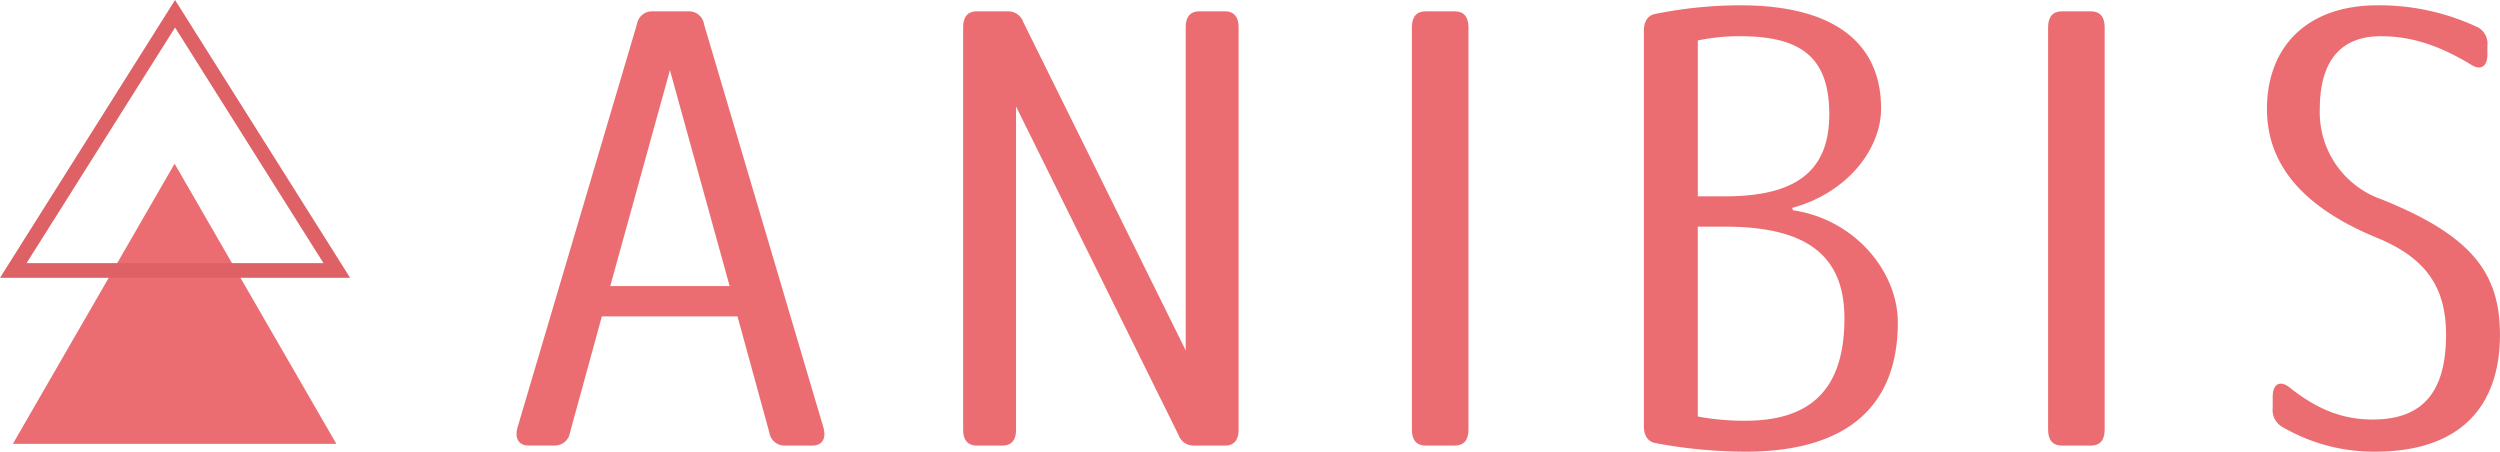
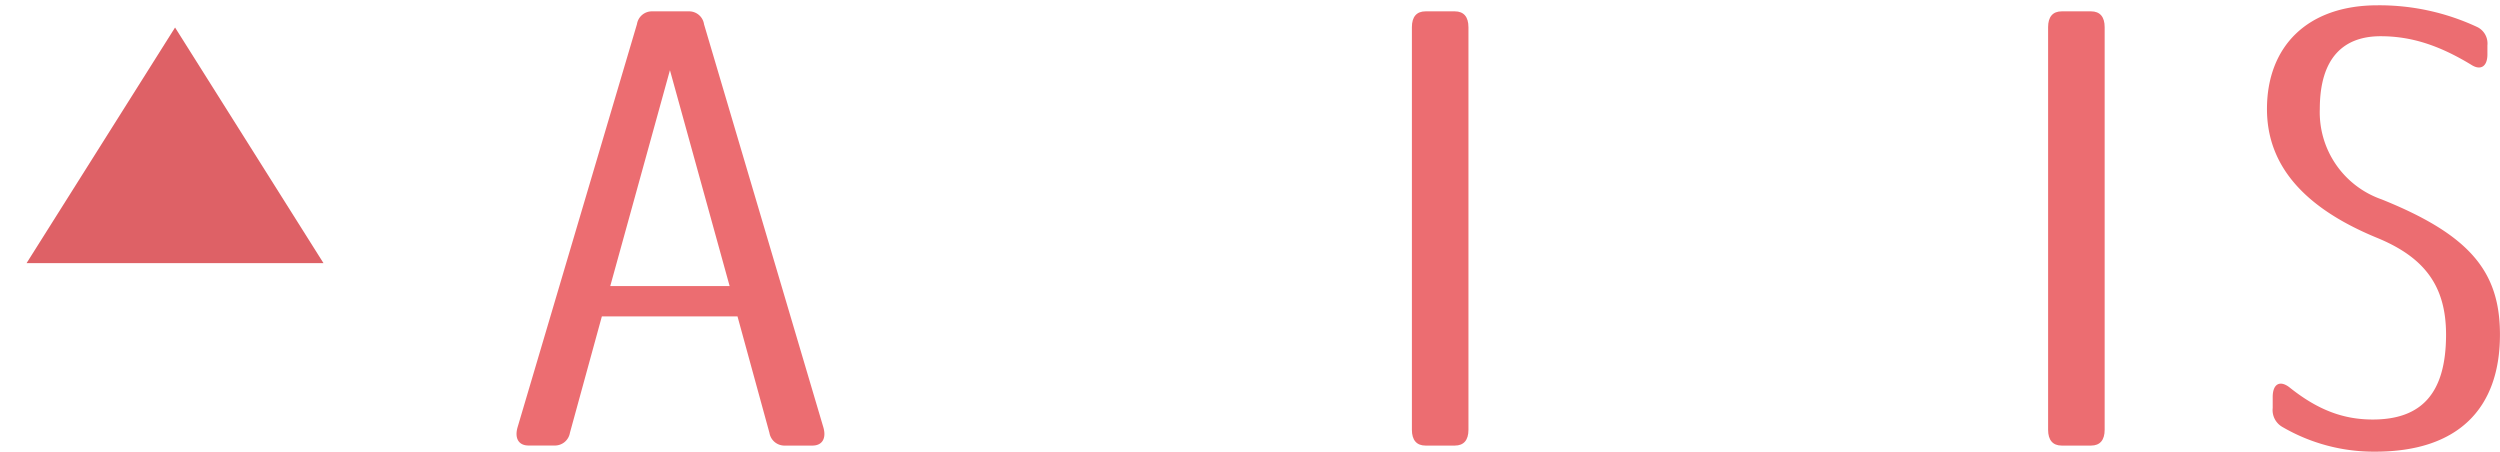
<svg xmlns="http://www.w3.org/2000/svg" id="logo" width="320" height="57.811" viewBox="0 0 320 57.811">
  <defs>
    <clipPath id="clip-path">
      <rect id="長方形_2" data-name="長方形 2" width="320" height="57.811" fill="none" />
    </clipPath>
  </defs>
-   <path id="パス_1" data-name="パス 1" d="M1.642,49.008H43.055L22.348,13.143Z" transform="translate(0 7.811)" fill="#ec6d71" />
-   <path id="パス_2" data-name="パス 2" d="M22.408,3.522l19,30.161H3.4Zm0-3.522L0,35.561H44.815Z" fill="#de6166" />
+   <path id="パス_2" data-name="パス 2" d="M22.408,3.522l19,30.161H3.4Zm0-3.522L0,35.561Z" fill="#de6166" />
  <g id="グループ_2" data-name="グループ 2">
    <g id="グループ_1" data-name="グループ 1" clip-path="url(#clip-path)">
      <path id="パス_3" data-name="パス 3" d="M81.176,2.887,96.459,54.509c.4,1.4-.134,2.329-1.407,2.329H91.565a1.951,1.951,0,0,1-2.011-1.63L85.466,40.3H68.106l-4.088,14.9a1.951,1.951,0,0,1-2.011,1.63H58.722c-1.273,0-1.809-.931-1.407-2.329L72.6,2.887a1.931,1.931,0,0,1,1.944-1.63h4.692a1.931,1.931,0,0,1,1.944,1.63M84.46,36.422,76.819,8.787l-7.64,27.635Z" transform="translate(8.933 0.196)" fill="#ec6d71" />
-       <path id="パス_4" data-name="パス 4" d="M141.884,3.276V54.82c0,1.319-.6,2.018-1.744,2.018h-3.886a2.05,2.05,0,0,1-2.079-1.4l-20.778-42V54.82c0,1.319-.6,2.018-1.742,2.018h-3.285c-1.14,0-1.742-.7-1.742-2.018V3.276c0-1.319.6-2.019,1.742-2.019h3.888a2.051,2.051,0,0,1,2.078,1.4l20.778,42V3.276c0-1.319.6-2.019,1.742-2.019h3.284c1.14,0,1.744.7,1.744,2.019" transform="translate(16.657 0.196)" fill="#ec6d71" />
      <path id="パス_5" data-name="パス 5" d="M163.544,3.276V54.82c0,1.319-.6,2.018-1.742,2.018h-3.753c-1.14,0-1.744-.7-1.744-2.018V3.276c0-1.319.6-2.019,1.744-2.019H161.8c1.139,0,1.742.7,1.742,2.019" transform="translate(24.418 0.196)" fill="#ec6d71" />
-       <path id="パス_6" data-name="パス 6" d="M183.527,1.673A55.49,55.49,0,0,1,194.318.586c12,0,18.03,4.813,18.03,13.2,0,5.433-4.625,10.945-11.395,12.73l.134.311c7.909,1.164,13.405,7.84,13.405,14.361,0,10.711-6.5,16.534-19.5,16.534a63.1,63.1,0,0,1-11.462-1.087c-1.006-.155-1.542-.932-1.542-2.174V3.847c0-1.242.536-2.018,1.542-2.174m22.186,12.886c0-7.219-3.486-10.014-11.395-10.014a25.321,25.321,0,0,0-5.43.543V25.039h3.486c8.914,0,13.338-3.106,13.338-10.48M188.889,53.217a31.408,31.408,0,0,0,6.1.543c8.378,0,12.668-4.036,12.668-13.118,0-8.229-5.093-11.722-15.282-11.722h-3.486Z" transform="translate(28.43 0.092)" fill="#ec6d71" />
      <path id="パス_7" data-name="パス 7" d="M233.975,3.276V54.82c0,1.319-.6,2.018-1.742,2.018H228.48c-1.14,0-1.744-.7-1.744-2.018V3.276c0-1.319.6-2.019,1.744-2.019h3.753c1.139,0,1.742.7,1.742,2.019" transform="translate(35.421 0.196)" fill="#ec6d71" />
      <path id="パス_8" data-name="パス 8" d="M253.848,49.491c3.687,2.95,6.971,4.115,10.658,4.115,6.166,0,9.383-3.261,9.383-10.868,0-6.288-2.814-9.935-8.914-12.42-9.585-3.959-14.009-9.471-14.009-16.456,0-8,5.161-13.275,14.144-13.275a29.556,29.556,0,0,1,12.8,2.795,2.339,2.339,0,0,1,1.273,2.33V6.874c0,1.553-.871,2.1-2.078,1.32-4.223-2.562-7.774-3.649-11.6-3.649-4.625,0-7.776,2.64-7.776,9.316a11.8,11.8,0,0,0,7.91,11.566c11.395,4.581,15.149,9.316,15.149,17.311,0,9.471-5.363,14.982-15.954,14.982a23.221,23.221,0,0,1-11.931-3.183A2.479,2.479,0,0,1,251.7,52.13v-1.4c0-1.708.939-2.173,2.145-1.242" transform="translate(39.206 0.092)" fill="#ec6d71" />
    </g>
  </g>
</svg>